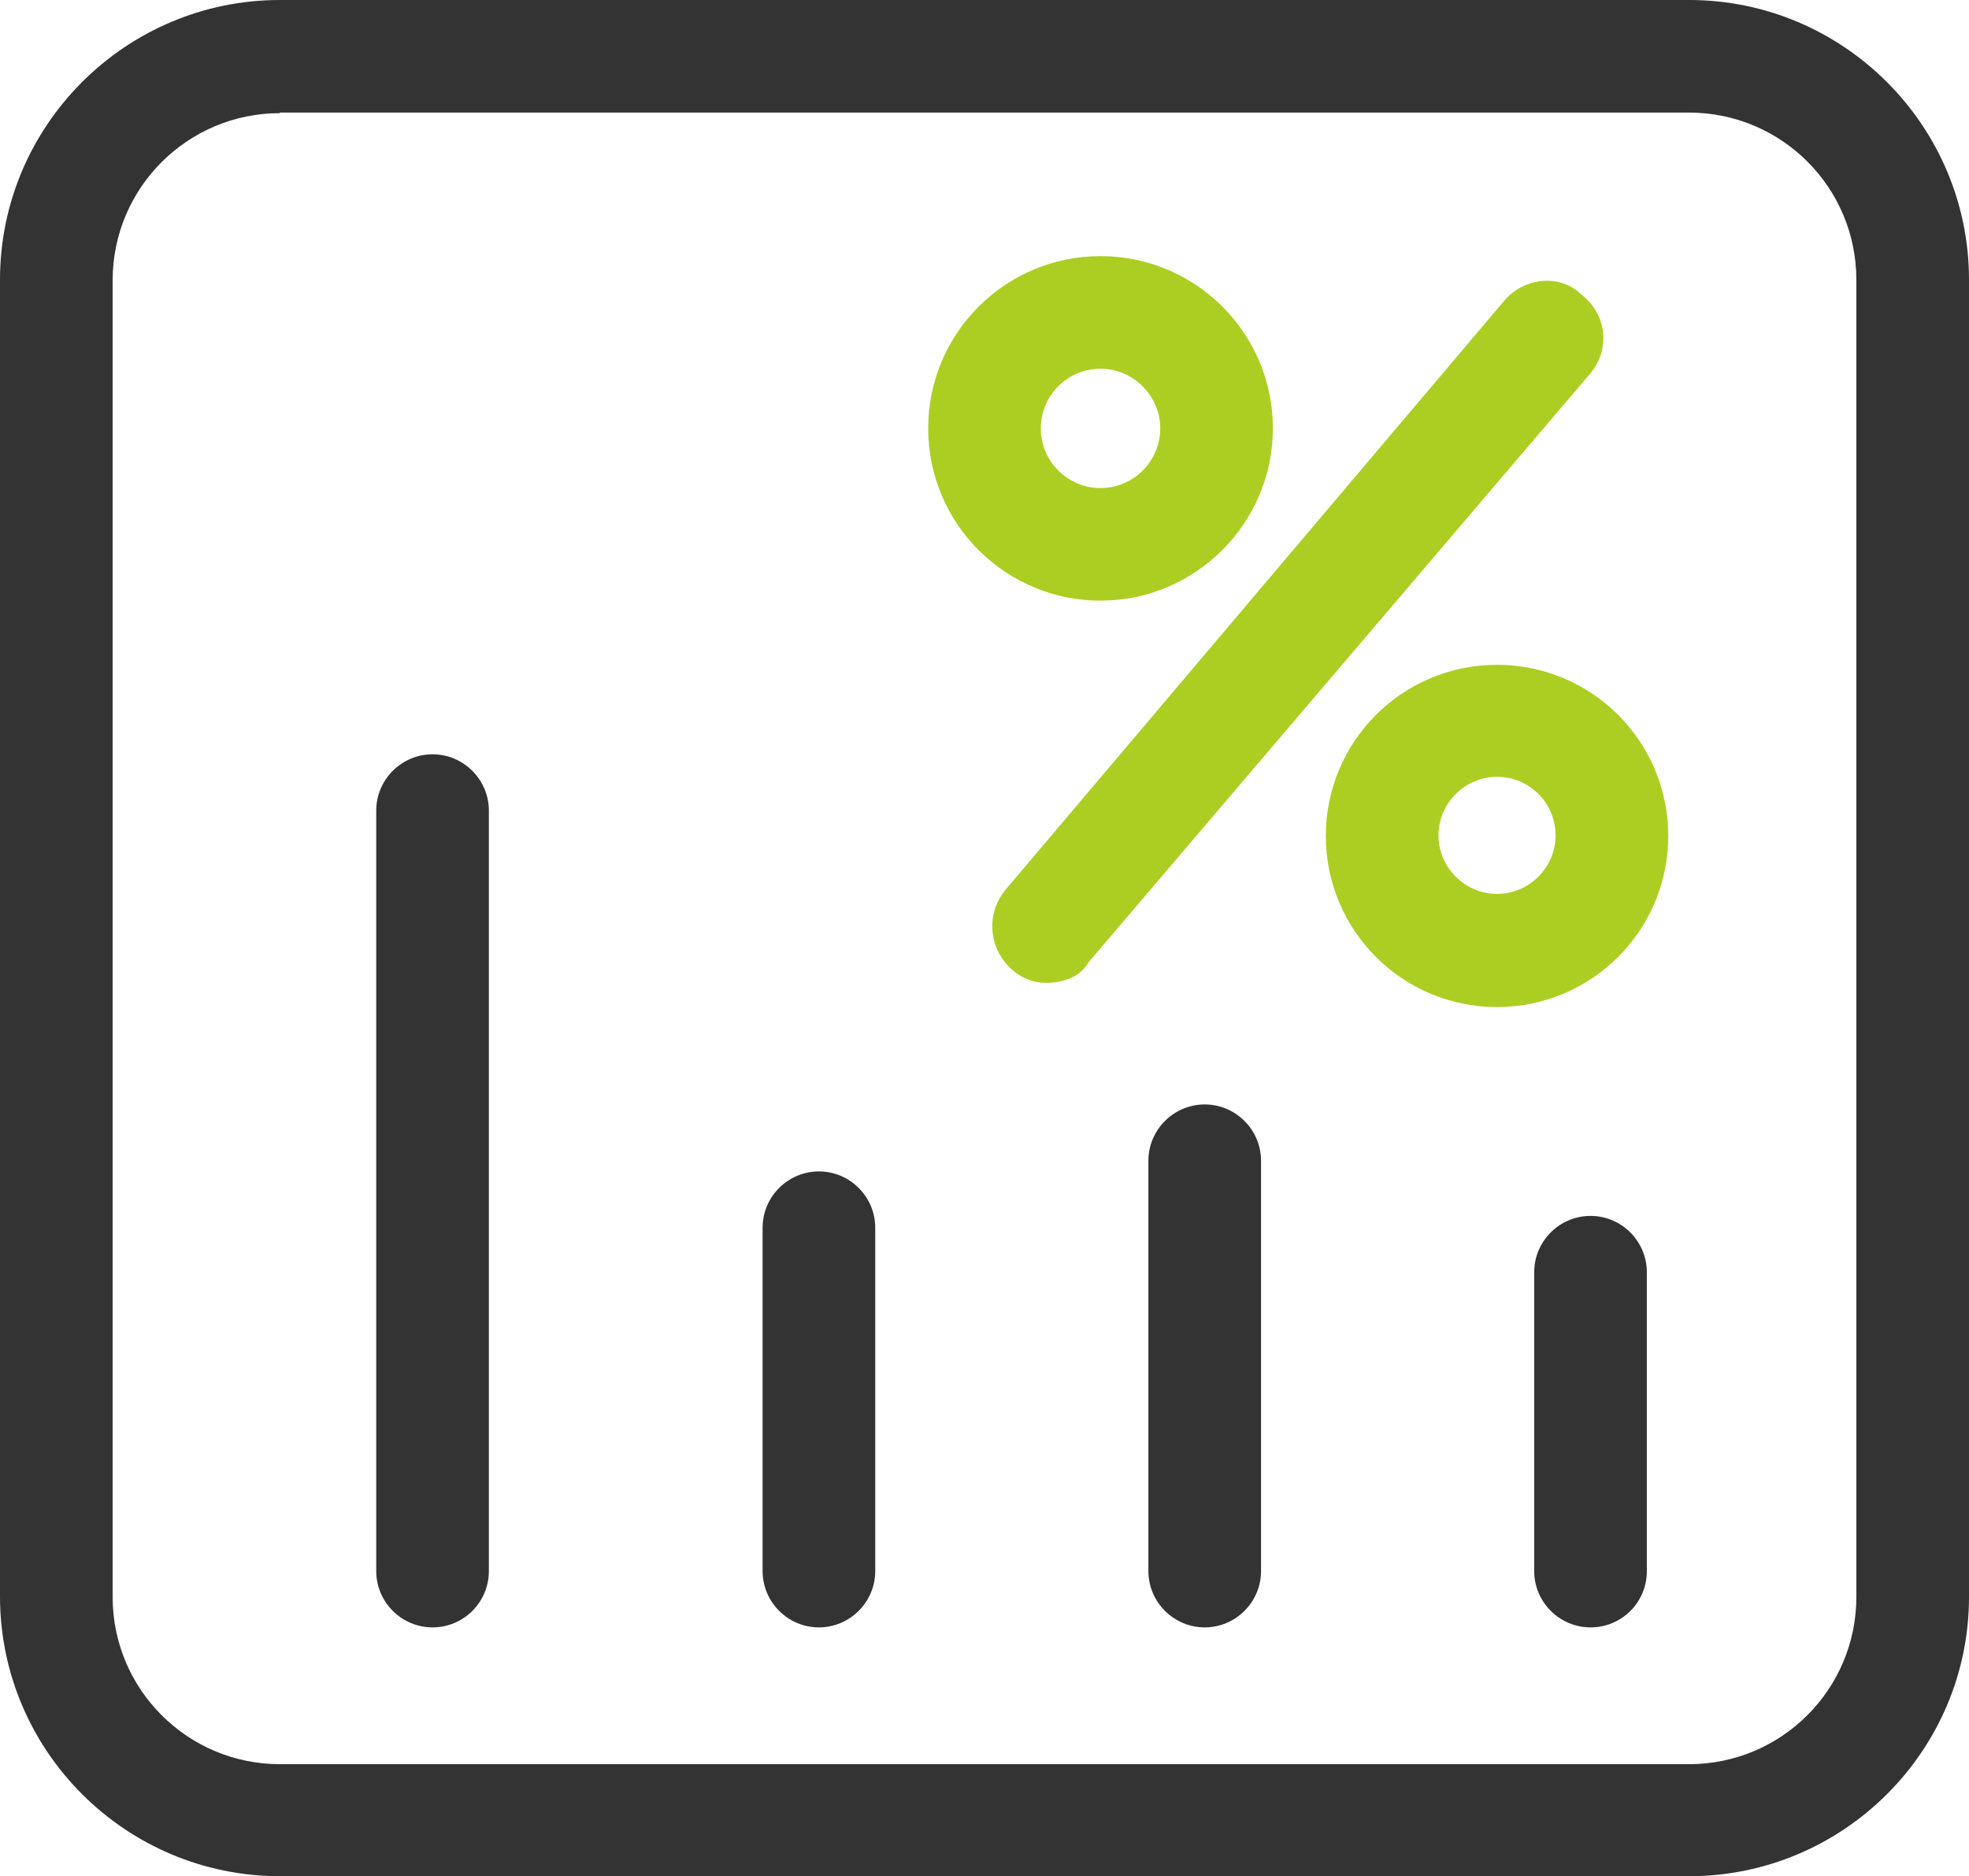
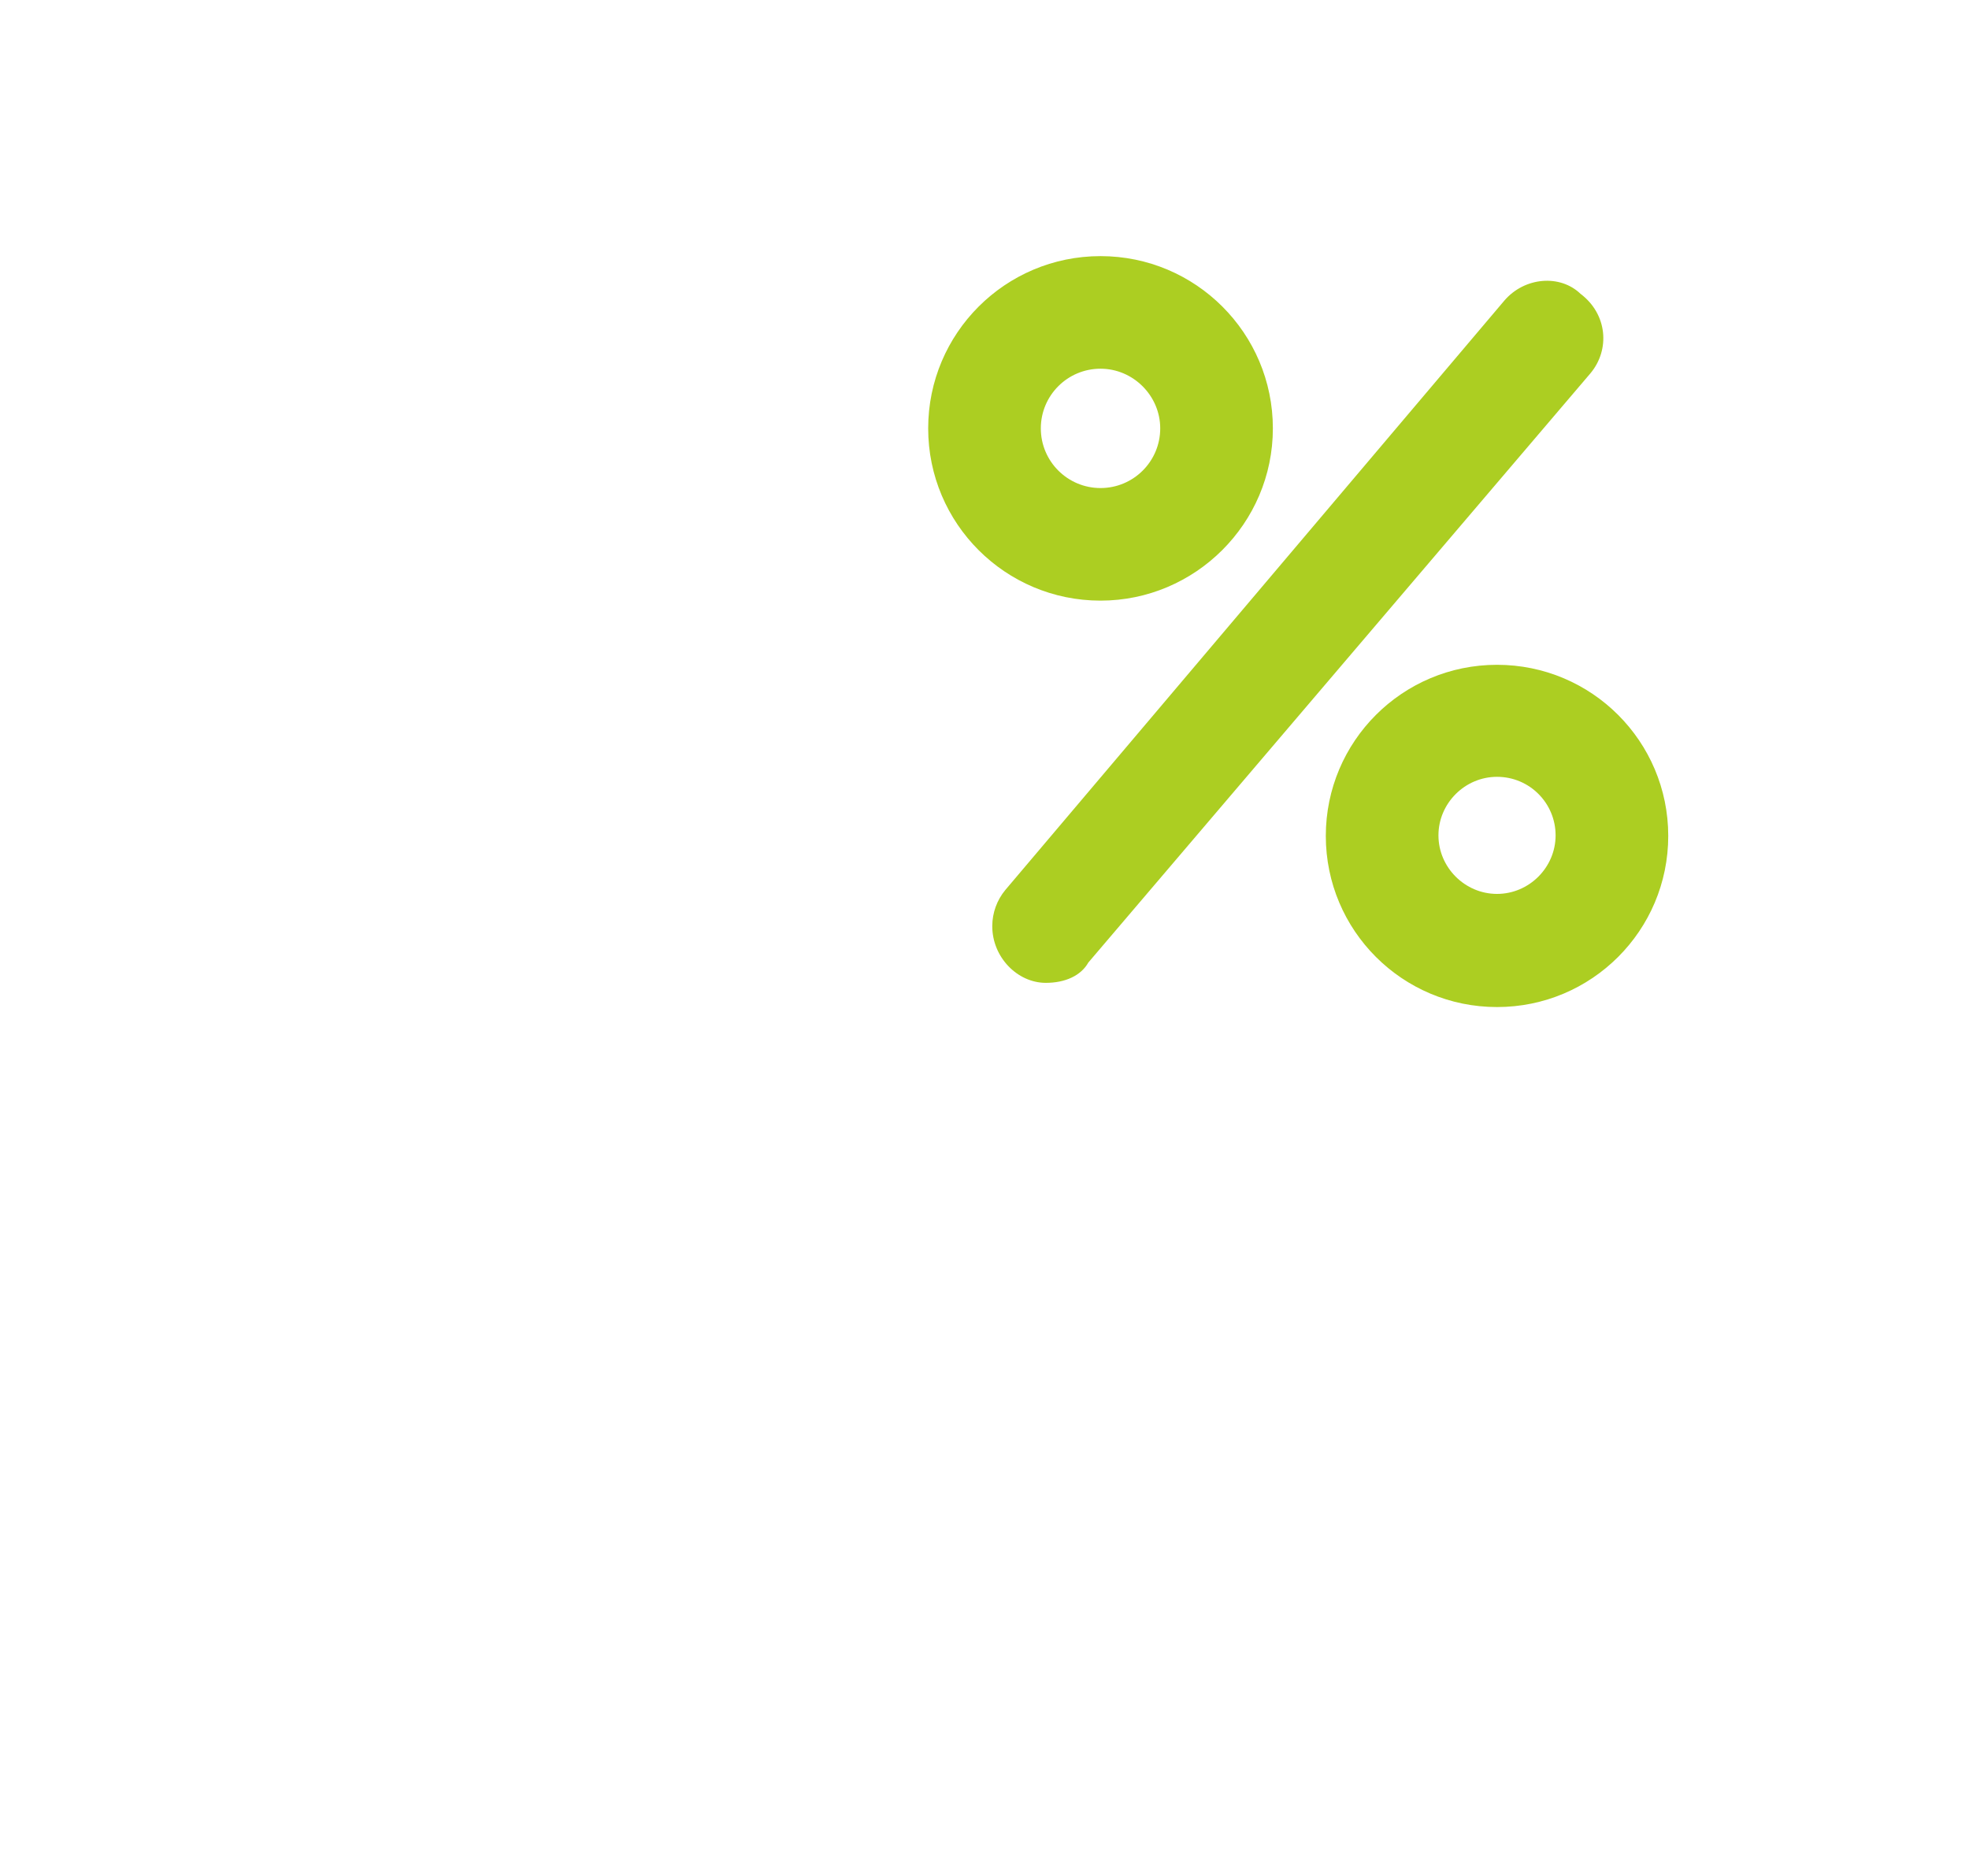
<svg xmlns="http://www.w3.org/2000/svg" width="552px" height="526px">
-   <path fill-rule="evenodd" fill="rgb(51, 51, 51)" d="M473.526,526.000 L473.526,526.000 L78.474,526.000 C35.210,526.000 -0.000,490.807 -0.000,447.566 L-0.000,78.434 C-0.000,35.192 35.211,-0.001 78.474,-0.001 L473.526,-0.001 C516.790,-0.001 552.000,35.192 552.000,78.434 L552.000,447.724 C552.000,490.807 516.790,526.000 473.526,526.000 ZM520.421,78.434 C520.421,52.548 499.426,31.563 473.526,31.563 L78.474,31.563 L78.474,31.720 C52.574,31.720 31.579,52.705 31.579,78.592 L31.579,447.724 C31.579,473.610 52.574,494.595 78.474,494.595 L473.526,494.595 C499.426,494.595 520.421,473.610 520.421,447.724 L520.421,78.434 ZM445.895,456.246 C437.210,456.246 430.105,449.144 430.105,440.464 L430.105,356.664 C430.105,347.984 437.210,340.882 445.895,340.882 C454.579,340.882 461.684,347.984 461.684,356.664 L461.684,440.464 C461.684,449.144 454.737,456.246 445.895,456.246 ZM337.737,456.246 C329.053,456.246 321.947,449.144 321.947,440.464 L321.947,325.416 C321.947,316.736 329.053,309.635 337.737,309.635 C346.421,309.635 353.526,316.736 353.526,325.416 L353.526,440.464 C353.526,449.144 346.421,456.246 337.737,456.246 ZM229.579,456.246 C220.895,456.246 213.790,449.144 213.790,440.464 L213.790,344.196 C213.790,335.516 220.895,328.415 229.579,328.415 C238.263,328.415 245.368,335.516 245.368,344.196 L245.368,440.464 C245.368,449.144 238.263,456.246 229.579,456.246 ZM121.263,456.246 C112.579,456.246 105.474,449.144 105.474,440.464 L105.474,227.255 C105.474,218.575 112.579,211.473 121.263,211.473 C129.947,211.473 137.053,218.575 137.053,227.255 L137.053,440.622 C136.966,449.276 129.922,456.246 121.263,456.246 Z" />
  <path fill-rule="evenodd" fill="rgb(172, 206, 34)" d="M293.1,275.546 C285.219,275.503 278.135,268.353 278.179,259.576 C278.197,255.897 279.492,252.338 281.842,249.507 L421.737,84.273 C427.421,77.645 437.368,76.856 443.1,82.379 C450.632,88.061 451.421,98.003 445.895,104.631 L305.1,269.865 C303.072,273.483 298.656,275.574 293.1,275.546 L293.1,275.546 ZM308.526,168.389 C281.842,168.389 260.211,146.768 260.211,120.097 C260.211,93.427 281.842,71.806 308.526,71.806 C335.210,71.806 356.842,93.427 356.842,120.097 L356.842,120.097 C356.842,146.768 335.053,168.389 308.526,168.389 ZM308.526,103.369 C299.283,103.369 291.790,110.859 291.790,120.097 C291.790,129.336 299.283,136.826 308.526,136.826 C317.770,136.826 325.263,129.336 325.263,120.097 L325.263,120.097 C325.263,110.944 317.684,103.369 308.526,103.369 ZM419.684,282.332 C393.158,282.332 371.684,260.869 371.684,234.356 C371.684,207.843 393.158,186.380 419.684,186.380 C446.210,186.380 467.684,207.843 467.684,234.356 C467.684,260.869 446.210,282.332 419.684,282.332 ZM419.684,217.786 C410.684,217.786 403.263,225.203 403.263,234.198 C403.263,243.194 410.684,250.611 419.684,250.611 C428.684,250.611 436.105,243.194 436.105,234.198 C436.105,225.203 428.842,217.786 419.684,217.786 Z" />
</svg>